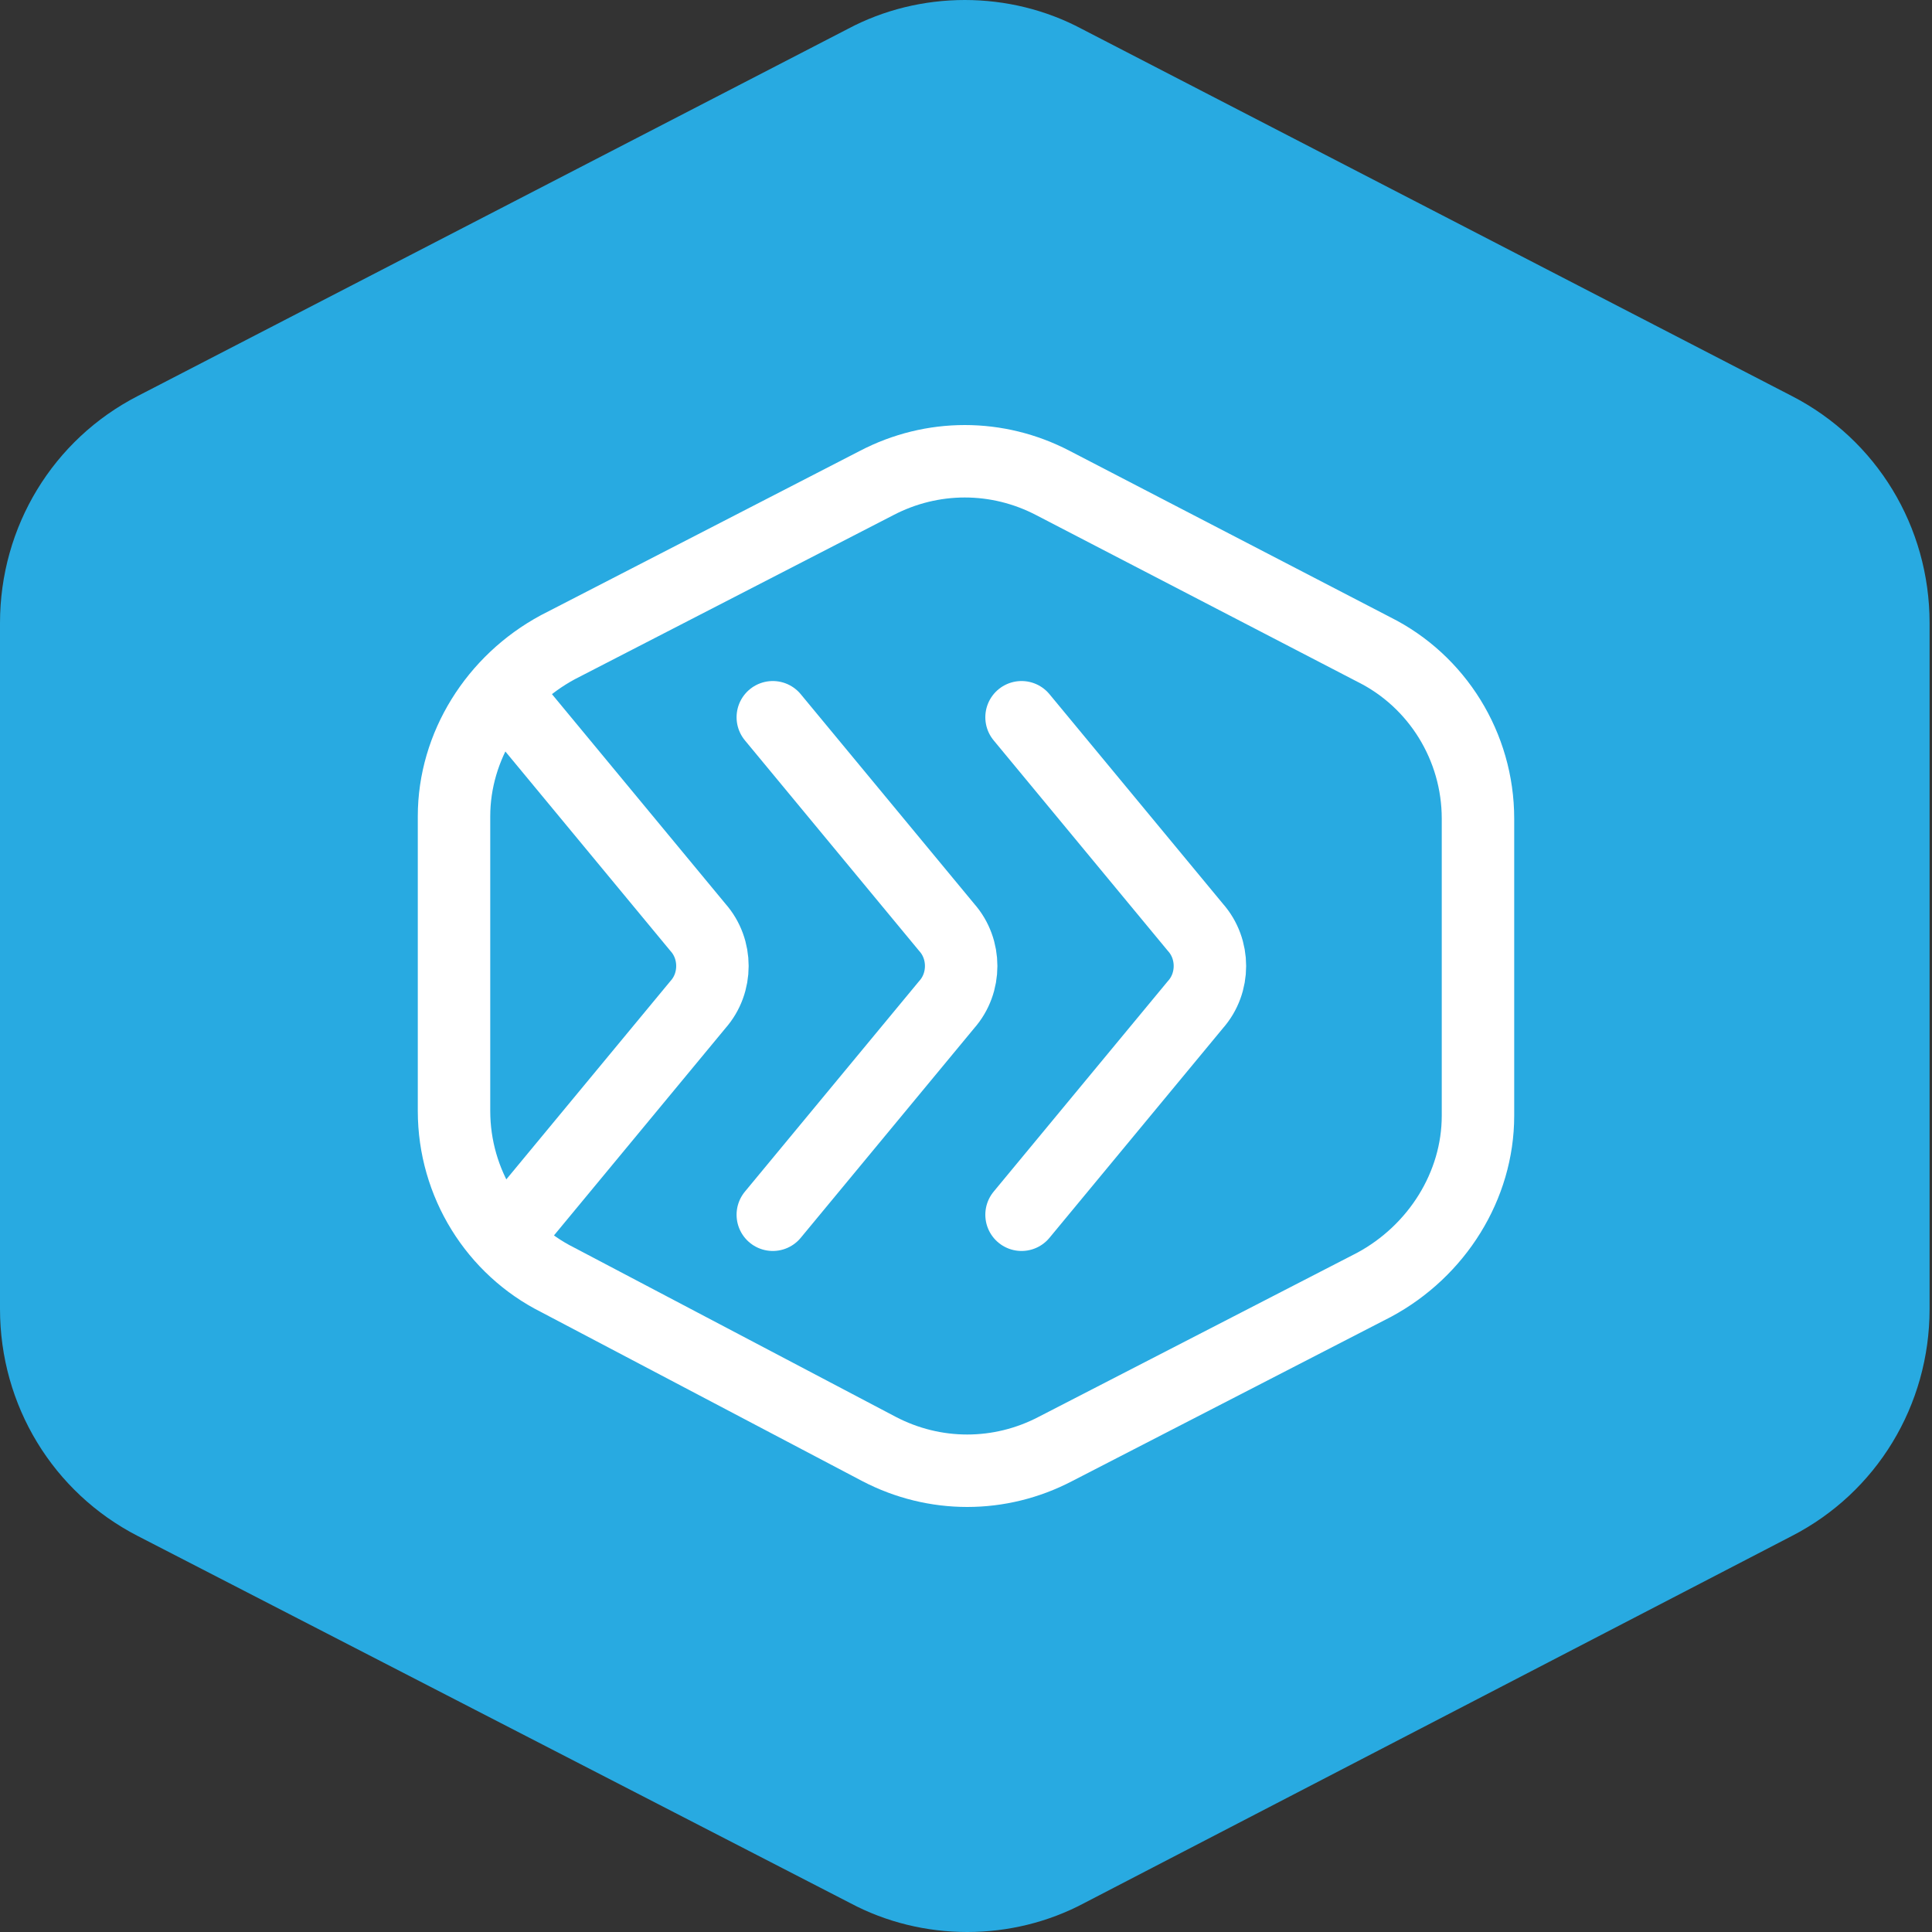
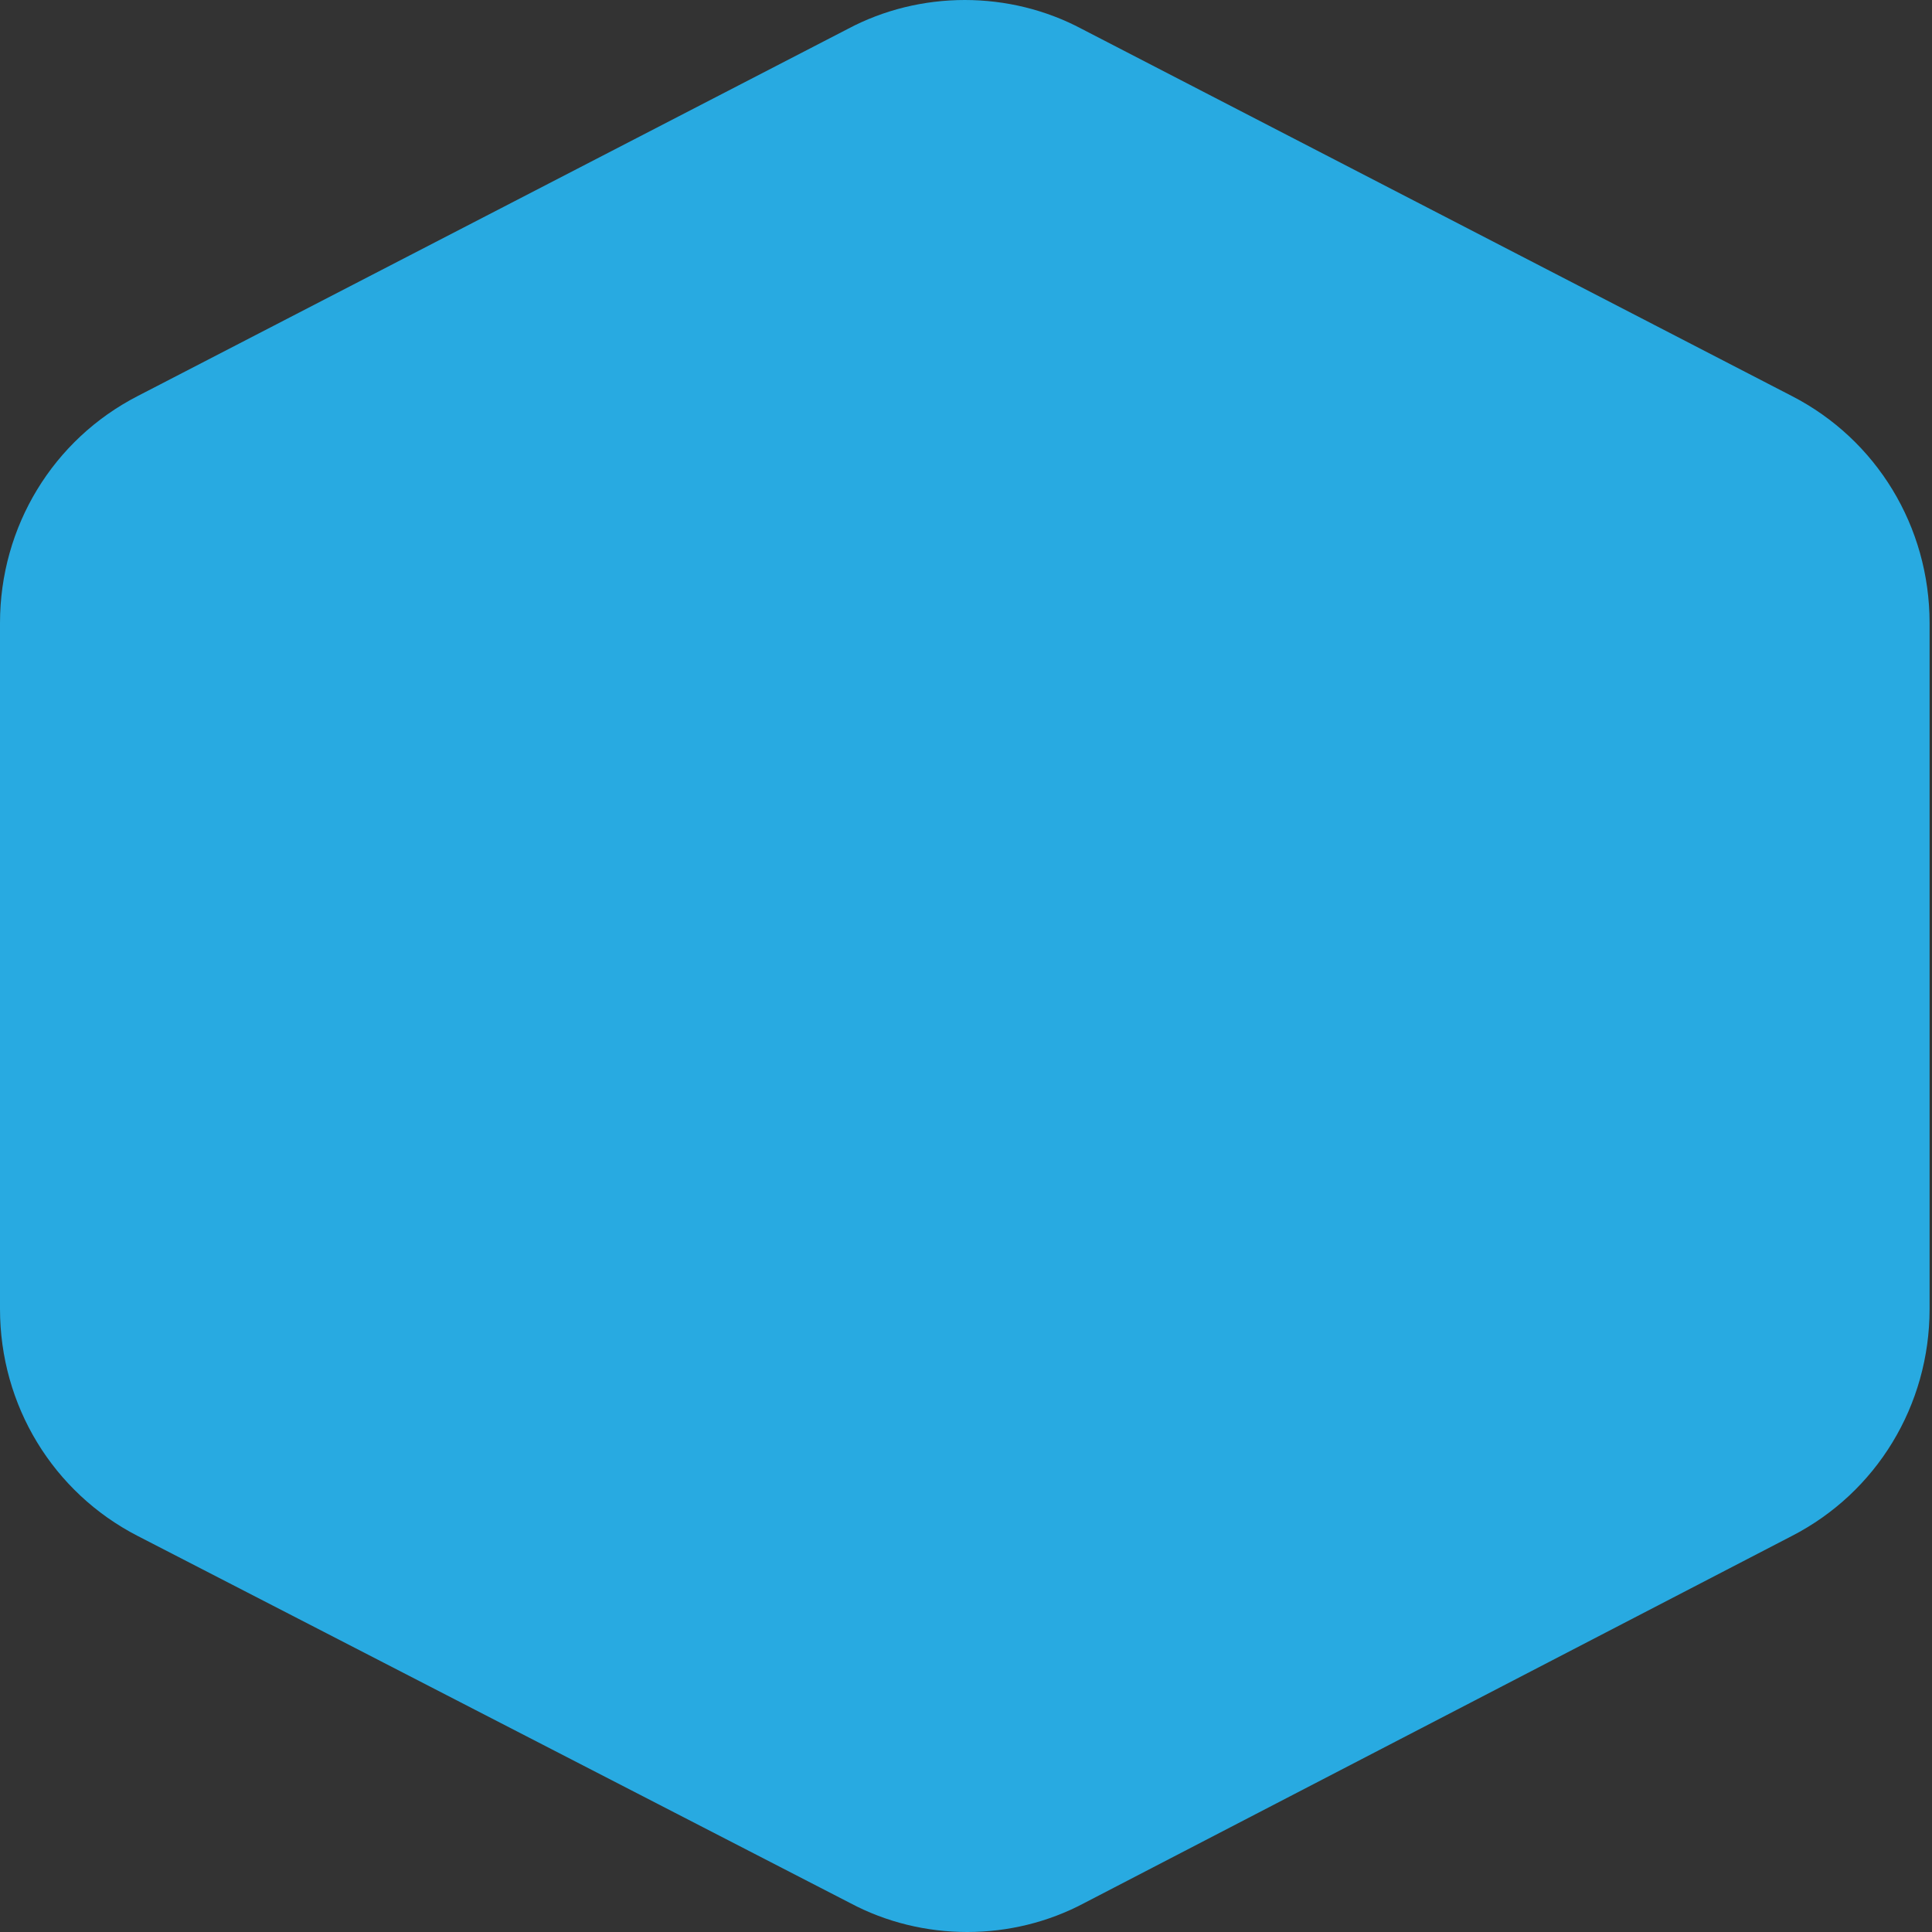
<svg xmlns="http://www.w3.org/2000/svg" id="Layer_1" data-name="Layer 1" version="1.1" viewBox="0 0 80 80">
  <rect x="0" y="0" width="80" height="80" fill="#333333" stroke="none" />
  <defs>
    <style>
      .cls-1 {
        fill: none;
        stroke: #fff;
        stroke-linecap: round;
        stroke-linejoin: round;
        stroke-width: 3px;
      }

      .cls-2 {
        fill: #28aae1;
        stroke-width: 0px;
      }
    </style>
  </defs>
  <path class="cls-2" d="M35.1,1.2c3-1.6,6.7-1.6,9.7,0l29.4,15.2c3.5,1.8,5.7,5.4,5.7,9.4v28.4c0,4-2.2,7.6-5.7,9.4l-29.3,15.2c-3,1.6-6.7,1.6-9.7,0l-29.5-15.2c-3.5-1.8-5.7-5.4-5.7-9.4v-28.4c0-4,2.2-7.6,5.7-9.4L35.1,1.2Z" />
  <g>
-     <path class="cls-1" d="M56.9,26.9l-13.3-6.9c-2.3-1.2-5-1.2-7.3,0l-13.2,6.8c-2.6,1.4-4.3,4.1-4.3,7v12.2c0,3,1.7,5.7,4.3,7l13.3,7c2.3,1.2,5,1.2,7.3,0l13.2-6.8c2.6-1.4,4.3-4.1,4.3-7v-12.3c0-3-1.7-5.7-4.3-7Z" />
    <path class="cls-1" d="M58.3,52.2" />
-     <path class="cls-1" d="M21.7,52.2" />
-     <path class="cls-1" d="M21.7,29.7l7.2,8.7c.8.9.8,2.3,0,3.2l-7.2,8.7" />
-     <path class="cls-1" d="M32,29.7l7.2,8.7c.8.9.8,2.3,0,3.2l-7.2,8.7" />
-     <path class="cls-1" d="M42.3,29.7l7.2,8.7c.8.9.8,2.3,0,3.2l-7.2,8.7" />
  </g>
</svg>